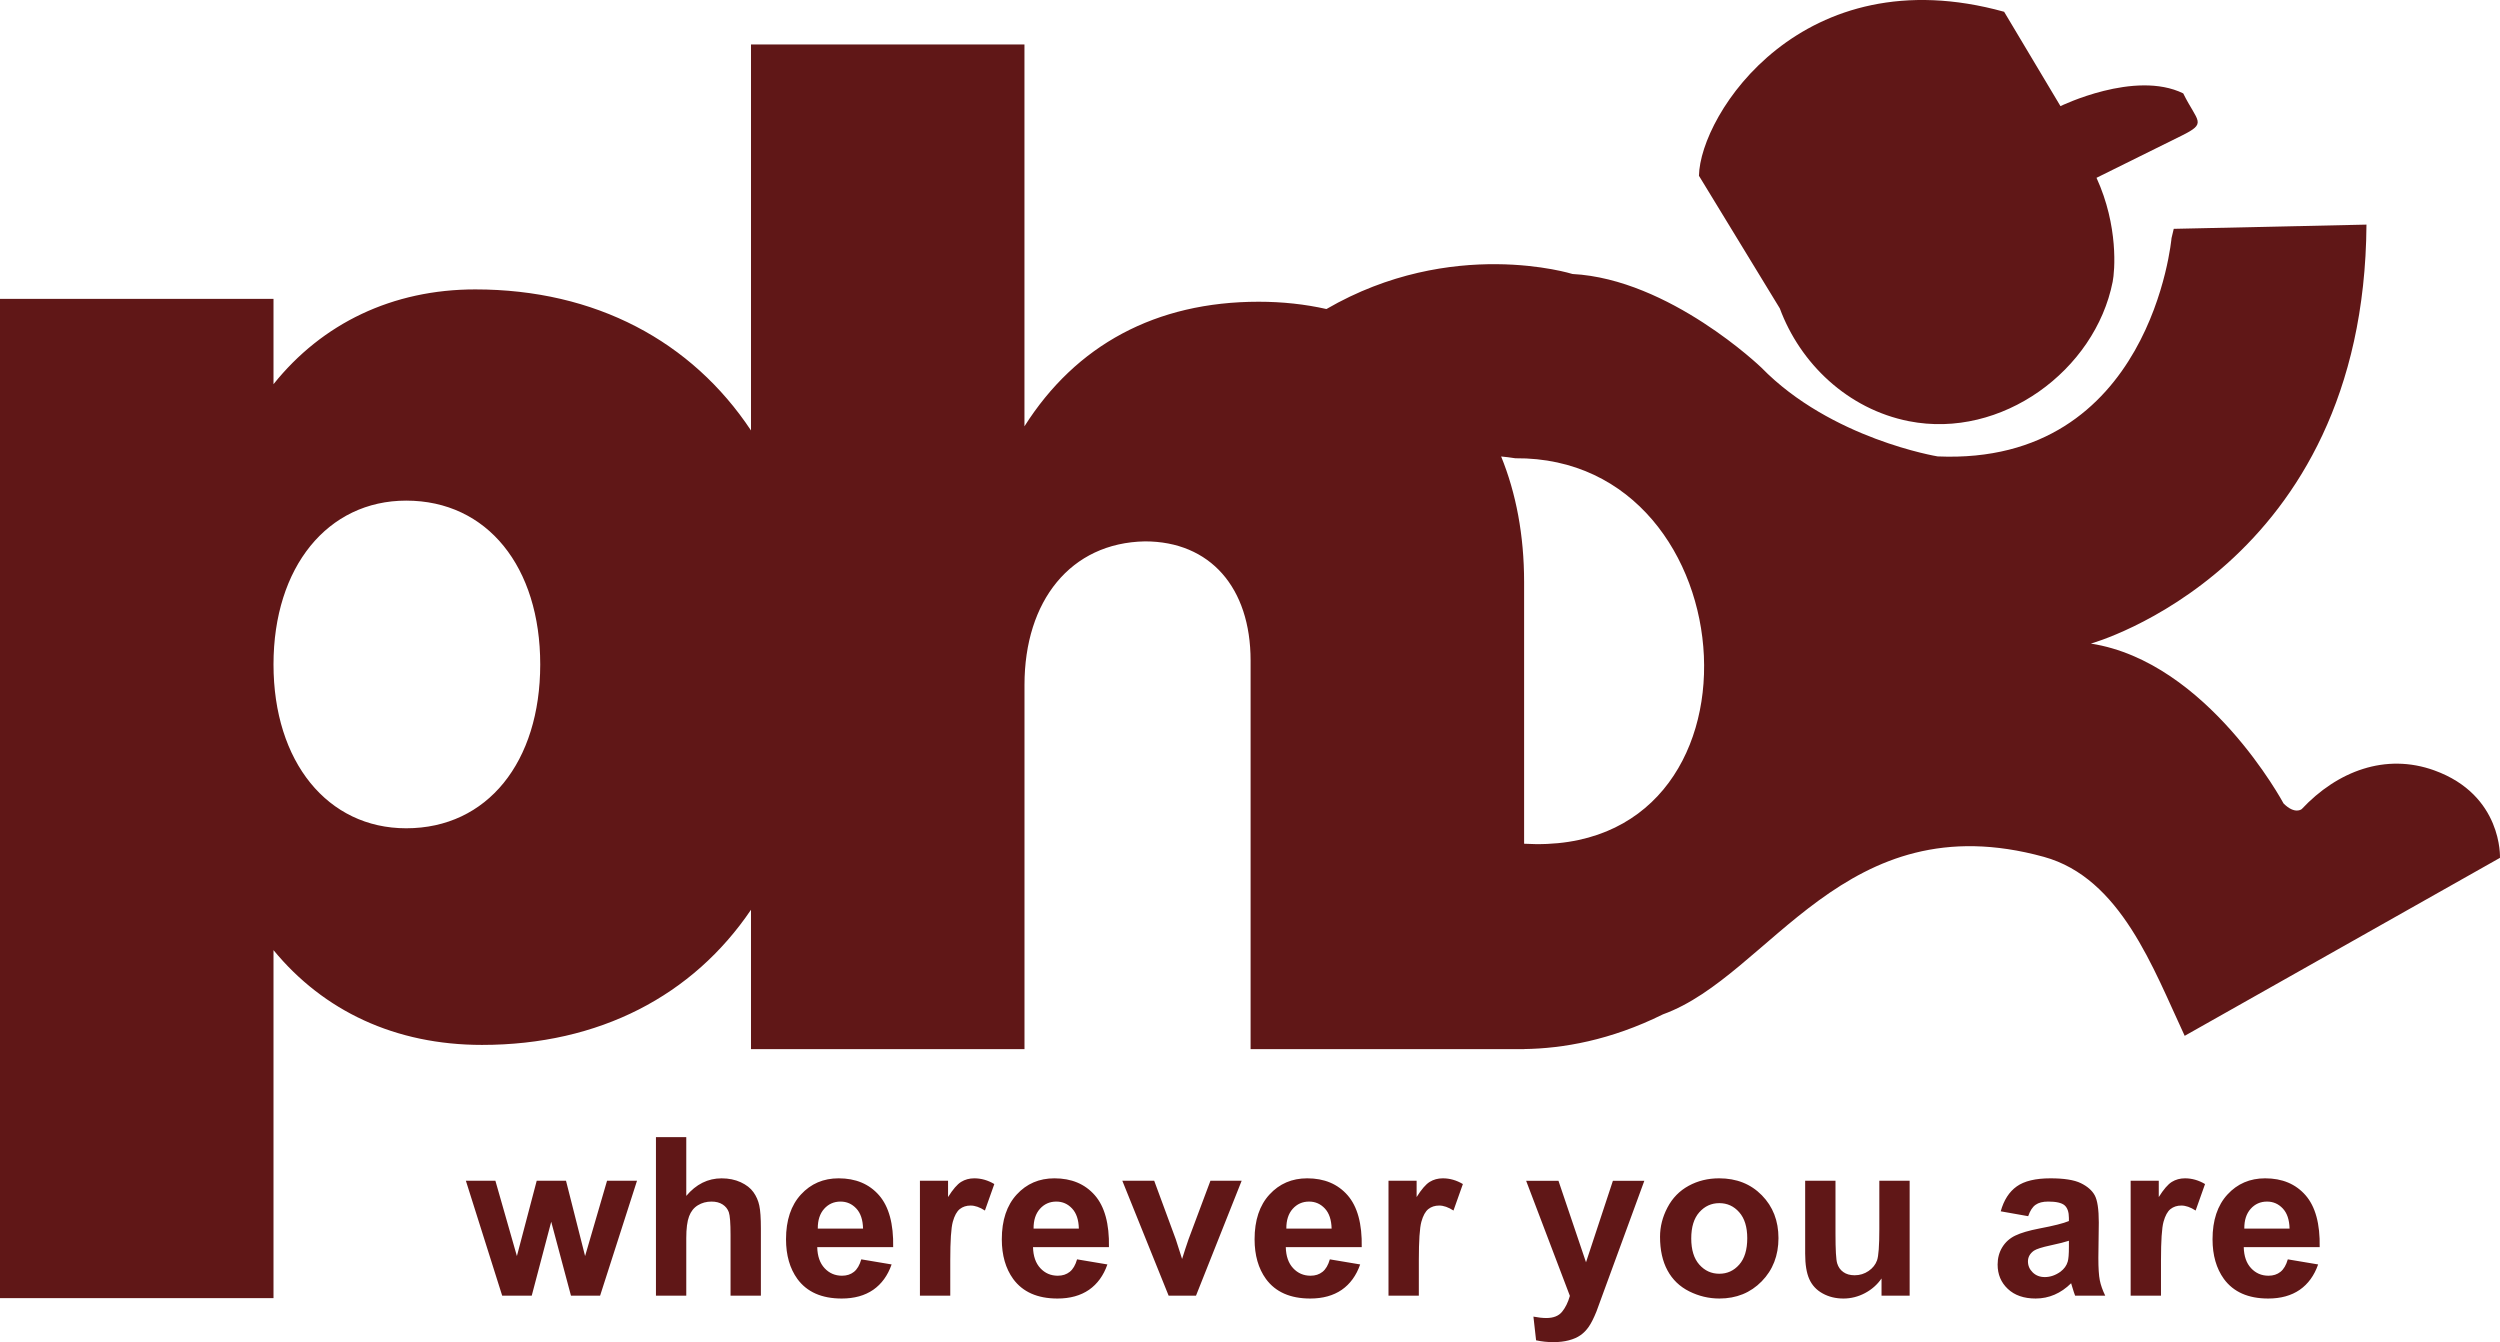
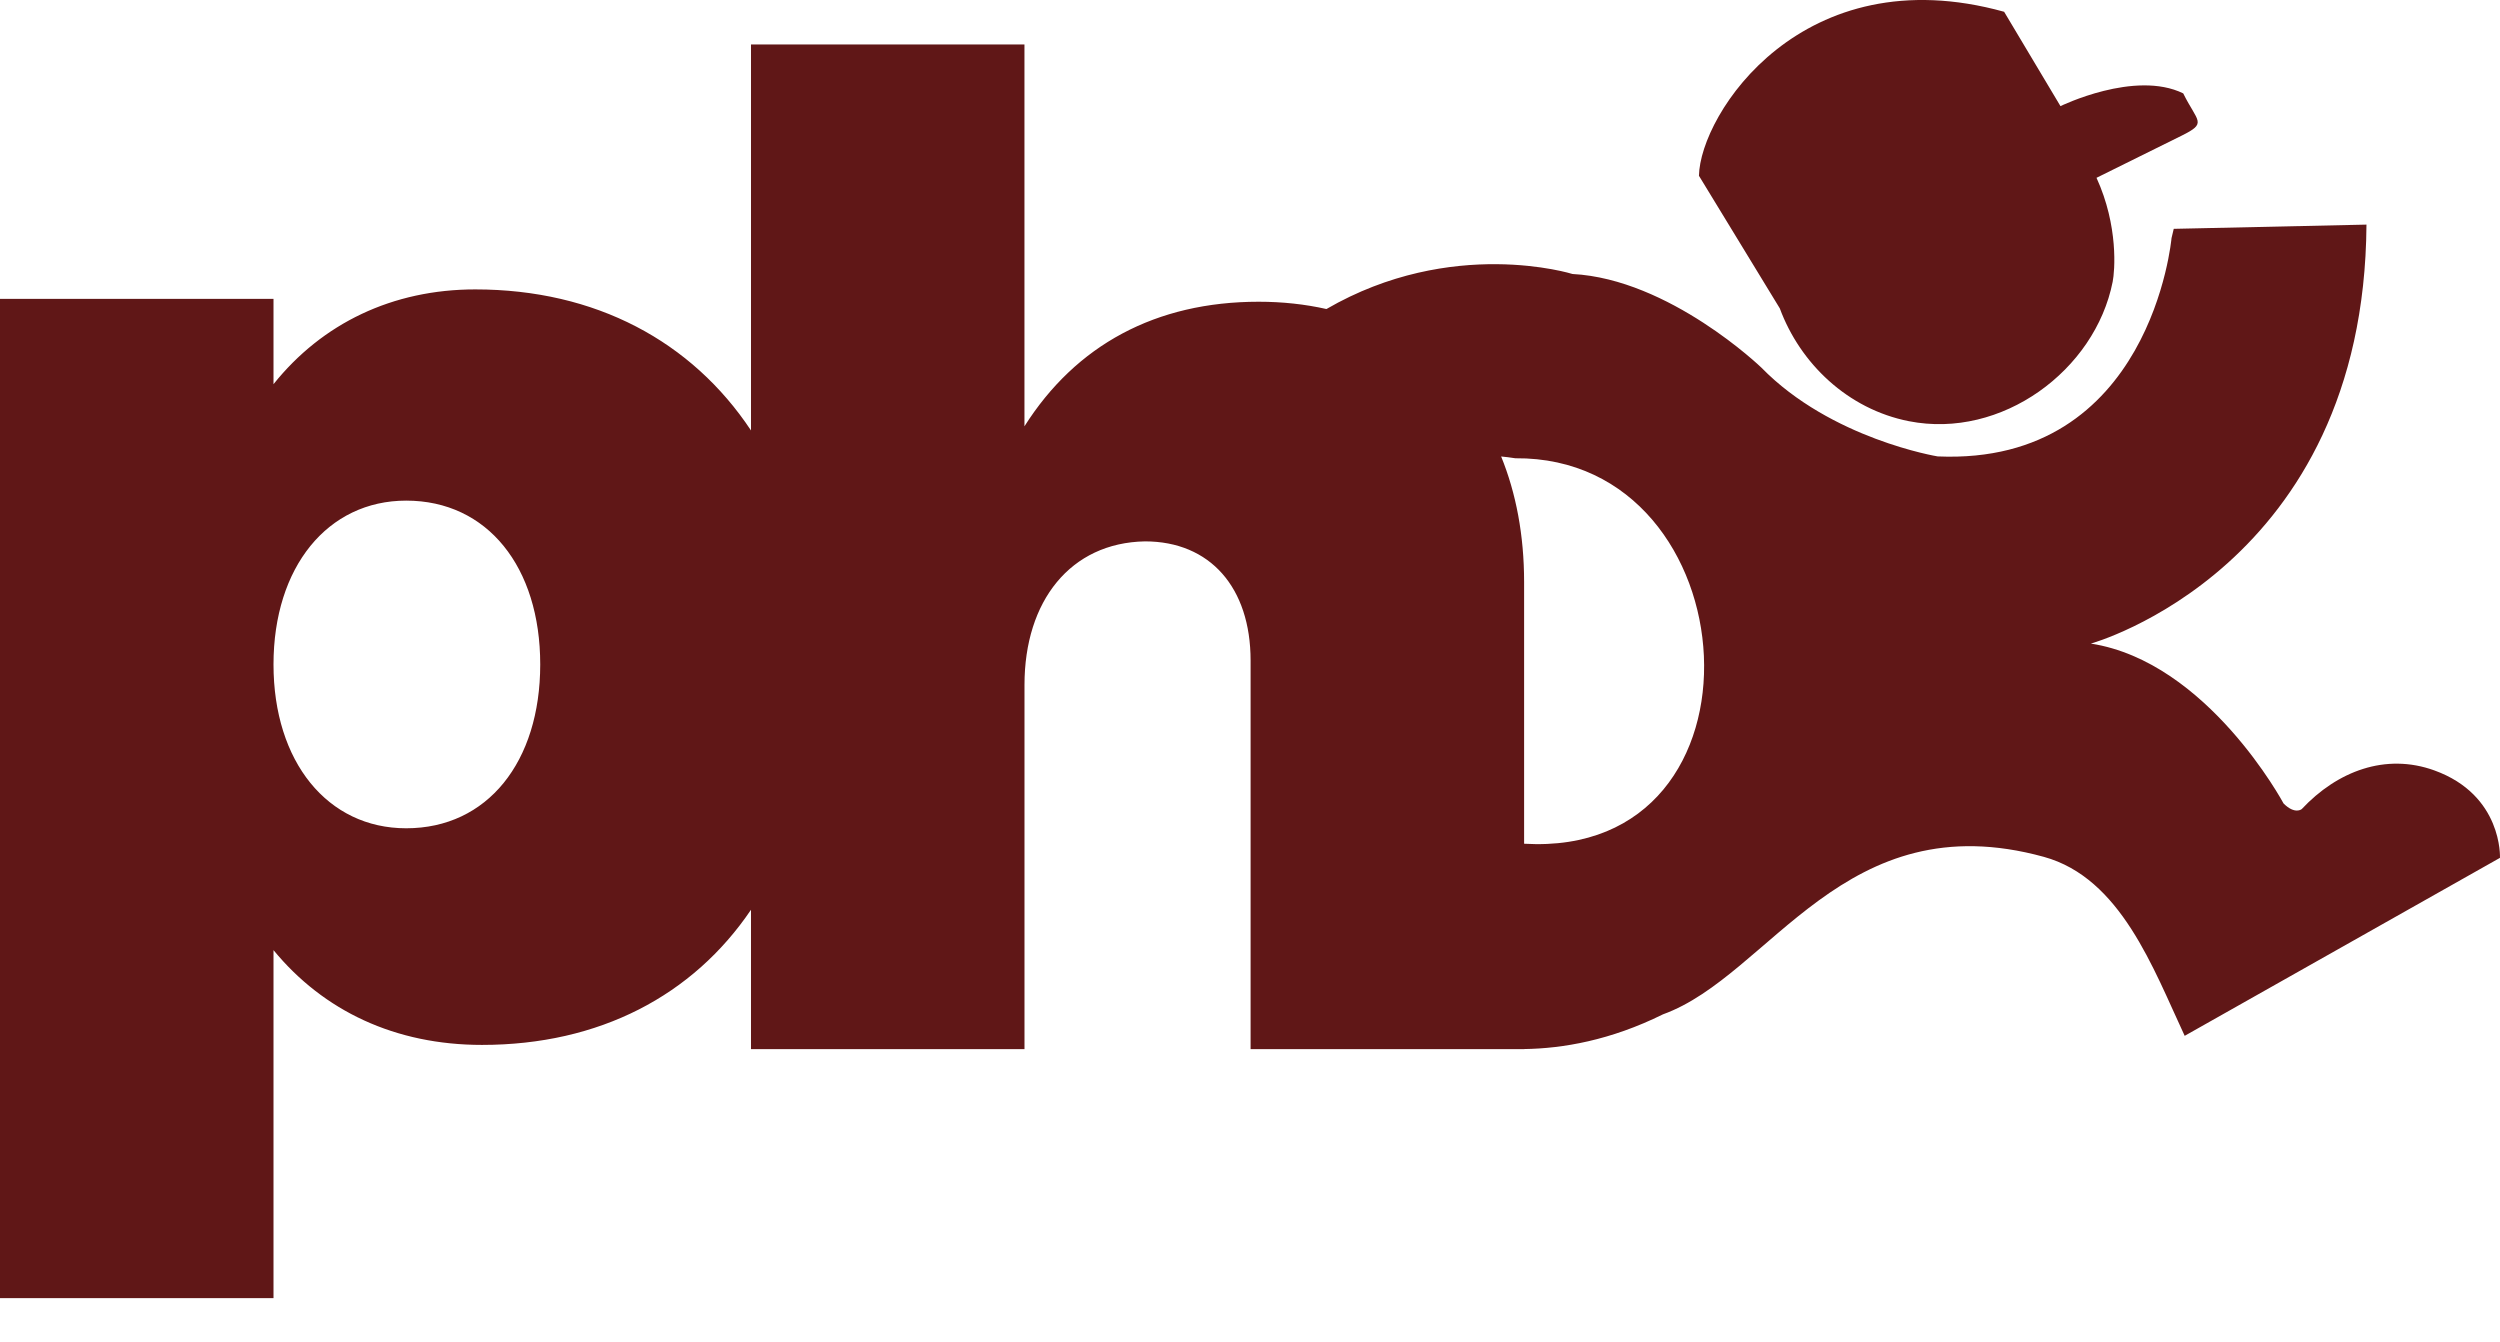
<svg xmlns="http://www.w3.org/2000/svg" version="1.1" id="Camada_1" x="0px" y="0px" width="234.79px" height="126.049px" viewBox="0 0 234.79 126.049" enable-background="new 0 0 234.79 126.049" xml:space="preserve">
  <g>
    <g>
      <path fill-rule="evenodd" clip-rule="evenodd" fill="#601717" d="M70.53,40.425C64.972,32.056,55.936,27.18,44.633,27.18    c-7.757,0-14.369,3.179-18.947,8.901V28.07H0v93.843h25.686v-32.68c4.705,5.722,11.444,8.901,19.582,8.901    c11.046,0,19.825-4.654,25.262-12.691v13.085h25.686V64.323c0-7.885,4.323-13.352,11.317-13.479c6.104,0,9.918,4.324,9.918,11.19    v36.495h25.686v-0.006c3.616-0.048,8.113-0.817,13.042-3.26c10.098-3.646,17.018-19.959,35.771-14.791    c7.226,1.991,10.276,10.494,13.227,16.809l29.61-16.716c0,0,0.274-5.886-6.164-8.212c-4.573-1.653-9.106,0.062-12.457,3.637    c0,0-0.638,0.533-1.703-0.532c0,0-7.127-13.311-18.098-15.015c0,0,0,0.008,0,0.02c0-0.007,0-0.013,0-0.02    c0,0,25.673-7.079,25.885-39.349l-18.101,0.397c-0.077,0.29-0.146,0.581-0.208,0.873c0,0-1.899,21.369-21.962,20.5    c0,0-10.013-1.635-16.563-8.345c0,0-8.627-8.307-17.733-8.787c0,0-11.304-3.553-23.109,3.29c-2-0.45-4.126-0.685-6.362-0.685    c-9.664,0-17.167,4.069-21.999,11.699V4.177H70.53V40.425L70.53,40.425z M179.276,39.557c-5.744-1.133-10.213-5.423-12.124-10.595    l-7.593-12.453c0.102-5.786,9.723-20.661,28.66-15.403l5.292,8.862c0,0,6.991-3.419,11.527-1.198    c1.354,2.729,2.29,2.764-0.16,3.977l-7.983,3.952c2.073,4.535,1.718,8.77,1.517,9.765    C196.771,34.773,187.99,41.278,179.276,39.557L179.276,39.557z M143.138,79.24V54.659c0-4.391-0.756-8.351-2.157-11.788    c0.416,0.039,0.855,0.092,1.327,0.167C164.54,42.855,167.038,80.647,143.138,79.24L143.138,79.24z M38.147,77.789L38.147,77.789    c-7.375,0-12.461-6.23-12.461-15.386c0-9.155,5.086-15.386,12.461-15.386c7.629,0,12.589,6.23,12.589,15.386    C50.736,71.558,45.777,77.789,38.147,77.789z" />
-       <path fill-rule="evenodd" clip-rule="evenodd" fill="#601717" d="M47.163,121.683l-3.41-10.791h2.772l2.02,7.073l1.861-7.073    h2.751l1.792,7.073l2.062-7.073h2.813l-3.465,10.791h-2.737l-1.854-6.941l-1.83,6.941H47.163L47.163,121.683z M64.452,106.797    v5.517c0.925-1.099,2.034-1.649,3.32-1.649c0.662,0,1.257,0.121,1.788,0.363c0.53,0.246,0.929,0.555,1.199,0.936    c0.27,0.378,0.454,0.797,0.551,1.258c0.101,0.461,0.149,1.175,0.149,2.141v6.321H68.61v-5.689c0-1.13-0.055-1.847-0.163-2.152    c-0.111-0.305-0.305-0.548-0.582-0.725c-0.277-0.18-0.624-0.27-1.043-0.27c-0.478,0-0.904,0.114-1.282,0.347    c-0.377,0.229-0.651,0.575-0.825,1.039c-0.176,0.461-0.263,1.147-0.263,2.052v5.398h-2.848v-14.886H64.452L64.452,106.797z     M80.889,118.273l2.848,0.478c-0.364,1.043-0.942,1.837-1.729,2.384c-0.79,0.544-1.778,0.818-2.959,0.818    c-1.875,0-3.264-0.613-4.162-1.84c-0.71-0.984-1.067-2.225-1.067-3.725c0-1.788,0.468-3.191,1.4-4.203    c0.933-1.015,2.114-1.521,3.542-1.521c1.601,0,2.866,0.53,3.794,1.59c0.925,1.06,1.369,2.685,1.327,4.875h-7.131    c0.021,0.846,0.25,1.504,0.69,1.975c0.437,0.471,0.984,0.707,1.635,0.707c0.447,0,0.821-0.121,1.123-0.363    C80.504,119.206,80.732,118.814,80.889,118.273L80.889,118.273z M81.055,115.383c-0.021-0.828-0.232-1.458-0.637-1.888    c-0.406-0.433-0.897-0.648-1.48-0.648c-0.62,0-1.133,0.229-1.539,0.683c-0.405,0.454-0.603,1.074-0.596,1.854H81.055    L81.055,115.383z M89.244,121.683h-2.848v-10.791h2.641v1.532c0.454-0.725,0.863-1.199,1.227-1.424s0.776-0.336,1.237-0.336    c0.651,0,1.279,0.18,1.881,0.537l-0.883,2.488c-0.481-0.312-0.929-0.468-1.341-0.468c-0.402,0-0.742,0.111-1.019,0.33    c-0.277,0.221-0.496,0.617-0.655,1.191c-0.16,0.575-0.239,1.781-0.239,3.615V121.683L89.244,121.683z M101.155,118.273    l2.848,0.478c-0.364,1.043-0.942,1.837-1.729,2.384c-0.79,0.544-1.777,0.818-2.959,0.818c-1.875,0-3.264-0.613-4.162-1.84    c-0.71-0.984-1.067-2.225-1.067-3.725c0-1.788,0.468-3.191,1.4-4.203c0.932-1.015,2.113-1.521,3.541-1.521    c1.601,0,2.866,0.53,3.794,1.59c0.925,1.06,1.369,2.685,1.327,4.875h-7.131c0.021,0.846,0.249,1.504,0.689,1.975    c0.437,0.471,0.984,0.707,1.635,0.707c0.447,0,0.821-0.121,1.123-0.363C100.771,119.206,100.999,118.814,101.155,118.273    L101.155,118.273z M101.322,115.383c-0.021-0.828-0.232-1.458-0.638-1.888c-0.405-0.433-0.897-0.648-1.48-0.648    c-0.62,0-1.133,0.229-1.539,0.683c-0.405,0.454-0.603,1.074-0.596,1.854H101.322L101.322,115.383z M109.753,121.683l-4.349-10.791    h2.994l2.03,5.506l0.589,1.84c0.156-0.468,0.257-0.776,0.295-0.925c0.097-0.306,0.197-0.61,0.308-0.915l2.059-5.506h2.932    l-4.287,10.791H109.753L109.753,121.683z M124.894,118.273l2.848,0.478c-0.364,1.043-0.942,1.837-1.729,2.384    c-0.791,0.544-1.778,0.818-2.96,0.818c-1.875,0-3.264-0.613-4.161-1.84c-0.711-0.984-1.067-2.225-1.067-3.725    c0-1.788,0.467-3.191,1.4-4.203c0.932-1.015,2.113-1.521,3.542-1.521c1.601,0,2.866,0.53,3.794,1.59    c0.925,1.06,1.369,2.685,1.327,4.875h-7.132c0.021,0.846,0.25,1.504,0.69,1.975c0.437,0.471,0.984,0.707,1.635,0.707    c0.447,0,0.821-0.121,1.123-0.363C124.509,119.206,124.738,118.814,124.894,118.273L124.894,118.273z M125.06,115.383    c-0.021-0.828-0.232-1.458-0.637-1.888c-0.405-0.433-0.897-0.648-1.48-0.648c-0.62,0-1.133,0.229-1.539,0.683    c-0.405,0.454-0.603,1.074-0.596,1.854H125.06L125.06,115.383z M133.25,121.683h-2.848v-10.791h2.641v1.532    c0.454-0.725,0.863-1.199,1.227-1.424s0.776-0.336,1.237-0.336c0.651,0,1.278,0.18,1.881,0.537l-0.883,2.488    c-0.482-0.312-0.929-0.468-1.341-0.468c-0.402,0-0.741,0.111-1.019,0.33c-0.277,0.221-0.496,0.617-0.655,1.191    c-0.159,0.575-0.239,1.781-0.239,3.615V121.683L133.25,121.683z M143.328,110.893h3.036l2.588,7.655l2.526-7.655h2.952    l-3.805,10.385l-0.686,1.875c-0.252,0.627-0.492,1.105-0.721,1.438c-0.225,0.329-0.489,0.599-0.783,0.804    c-0.294,0.208-0.658,0.367-1.092,0.481c-0.429,0.114-0.918,0.173-1.462,0.173c-0.547,0-1.088-0.059-1.618-0.173l-0.25-2.225    c0.447,0.086,0.853,0.132,1.213,0.132c0.666,0,1.157-0.194,1.476-0.585s0.565-0.891,0.735-1.494L143.328,110.893L143.328,110.893z     M155.904,116.156c0-0.95,0.232-1.868,0.7-2.755c0.468-0.891,1.129-1.566,1.985-2.034c0.856-0.468,1.809-0.704,2.866-0.704    c1.632,0,2.966,0.53,4.009,1.59c1.043,1.064,1.563,2.401,1.563,4.023c0,1.636-0.526,2.991-1.577,4.065    c-1.053,1.074-2.377,1.611-3.974,1.611c-0.988,0-1.93-0.226-2.828-0.672c-0.894-0.447-1.577-1.102-2.044-1.968    C156.136,118.45,155.904,117.397,155.904,116.156L155.904,116.156z M158.835,116.309c0,1.071,0.253,1.892,0.759,2.46    c0.509,0.572,1.133,0.856,1.878,0.856c0.742,0,1.366-0.284,1.868-0.856c0.502-0.568,0.755-1.396,0.755-2.48    c0-1.057-0.252-1.872-0.755-2.44c-0.502-0.572-1.126-0.855-1.868-0.855c-0.745,0-1.369,0.284-1.878,0.855    C159.088,114.417,158.835,115.238,158.835,116.309L158.835,116.309z M176.706,121.683v-1.615    c-0.395,0.575-0.911,1.033-1.552,1.375c-0.641,0.339-1.317,0.51-2.027,0.51c-0.728,0-1.379-0.16-1.954-0.479    c-0.579-0.319-0.995-0.77-1.251-1.344c-0.26-0.579-0.388-1.376-0.388-2.395v-6.844h2.848v4.969c0,1.521,0.052,2.45,0.16,2.792    c0.104,0.343,0.294,0.617,0.575,0.814c0.277,0.201,0.63,0.302,1.061,0.302c0.488,0,0.925-0.135,1.313-0.402    c0.388-0.267,0.651-0.6,0.793-0.998c0.142-0.399,0.215-1.369,0.215-2.918v-4.56h2.848v10.791H176.706L176.706,121.683z     M190.478,114.219l-2.578-0.457c0.291-1.054,0.794-1.833,1.504-2.339c0.71-0.506,1.768-0.759,3.167-0.759    c1.271,0,2.221,0.149,2.845,0.45c0.62,0.302,1.061,0.683,1.313,1.147c0.253,0.464,0.381,1.313,0.381,2.554l-0.041,3.326    c0,0.946,0.044,1.646,0.135,2.096c0.09,0.451,0.26,0.933,0.509,1.445h-2.827c-0.073-0.187-0.167-0.464-0.274-0.832    c-0.045-0.169-0.08-0.28-0.1-0.333c-0.485,0.479-1.005,0.835-1.56,1.074c-0.554,0.239-1.144,0.361-1.771,0.361    c-1.105,0-1.979-0.302-2.616-0.905c-0.637-0.599-0.957-1.362-0.957-2.283c0-0.606,0.146-1.151,0.437-1.628    c0.292-0.475,0.697-0.843,1.223-1.095c0.523-0.253,1.279-0.475,2.266-0.666c1.331-0.25,2.256-0.485,2.769-0.7v-0.288    c0-0.554-0.135-0.949-0.406-1.188c-0.273-0.235-0.786-0.353-1.538-0.353c-0.509,0-0.905,0.101-1.188,0.305    C190.883,113.353,190.655,113.71,190.478,114.219L190.478,114.219z M194.304,116.527c-0.364,0.121-0.942,0.267-1.736,0.437    c-0.791,0.17-1.31,0.336-1.553,0.496c-0.371,0.267-0.558,0.6-0.558,1.005c0,0.402,0.149,0.745,0.447,1.036    c0.298,0.292,0.676,0.437,1.137,0.437c0.513,0,1.005-0.17,1.473-0.506c0.343-0.26,0.572-0.572,0.679-0.946    c0.073-0.243,0.111-0.707,0.111-1.39V116.527L194.304,116.527z M202.951,121.683h-2.849v-10.791h2.641v1.532    c0.454-0.725,0.862-1.199,1.227-1.424s0.776-0.336,1.237-0.336c0.652,0,1.279,0.18,1.882,0.537l-0.884,2.488    c-0.481-0.312-0.929-0.468-1.341-0.468c-0.402,0-0.741,0.111-1.019,0.33c-0.277,0.221-0.496,0.617-0.655,1.191    c-0.159,0.575-0.239,1.781-0.239,3.615V121.683L202.951,121.683z M214.862,118.273l2.848,0.478    c-0.364,1.043-0.942,1.837-1.729,2.384c-0.791,0.544-1.778,0.818-2.959,0.818c-1.875,0-3.264-0.613-4.162-1.84    c-0.71-0.984-1.067-2.225-1.067-3.725c0-1.788,0.468-3.191,1.4-4.203c0.932-1.015,2.113-1.521,3.541-1.521    c1.601,0,2.866,0.53,3.794,1.59c0.925,1.06,1.369,2.685,1.327,4.875h-7.131c0.021,0.846,0.25,1.504,0.689,1.975    c0.437,0.471,0.984,0.707,1.636,0.707c0.447,0,0.821-0.121,1.123-0.363C214.477,119.206,214.706,118.814,214.862,118.273    L214.862,118.273z M215.027,115.383c-0.02-0.828-0.231-1.458-0.637-1.888c-0.406-0.433-0.897-0.648-1.48-0.648    c-0.62,0-1.133,0.229-1.538,0.683c-0.405,0.454-0.603,1.074-0.596,1.854H215.027z" />
    </g>
  </g>
</svg>